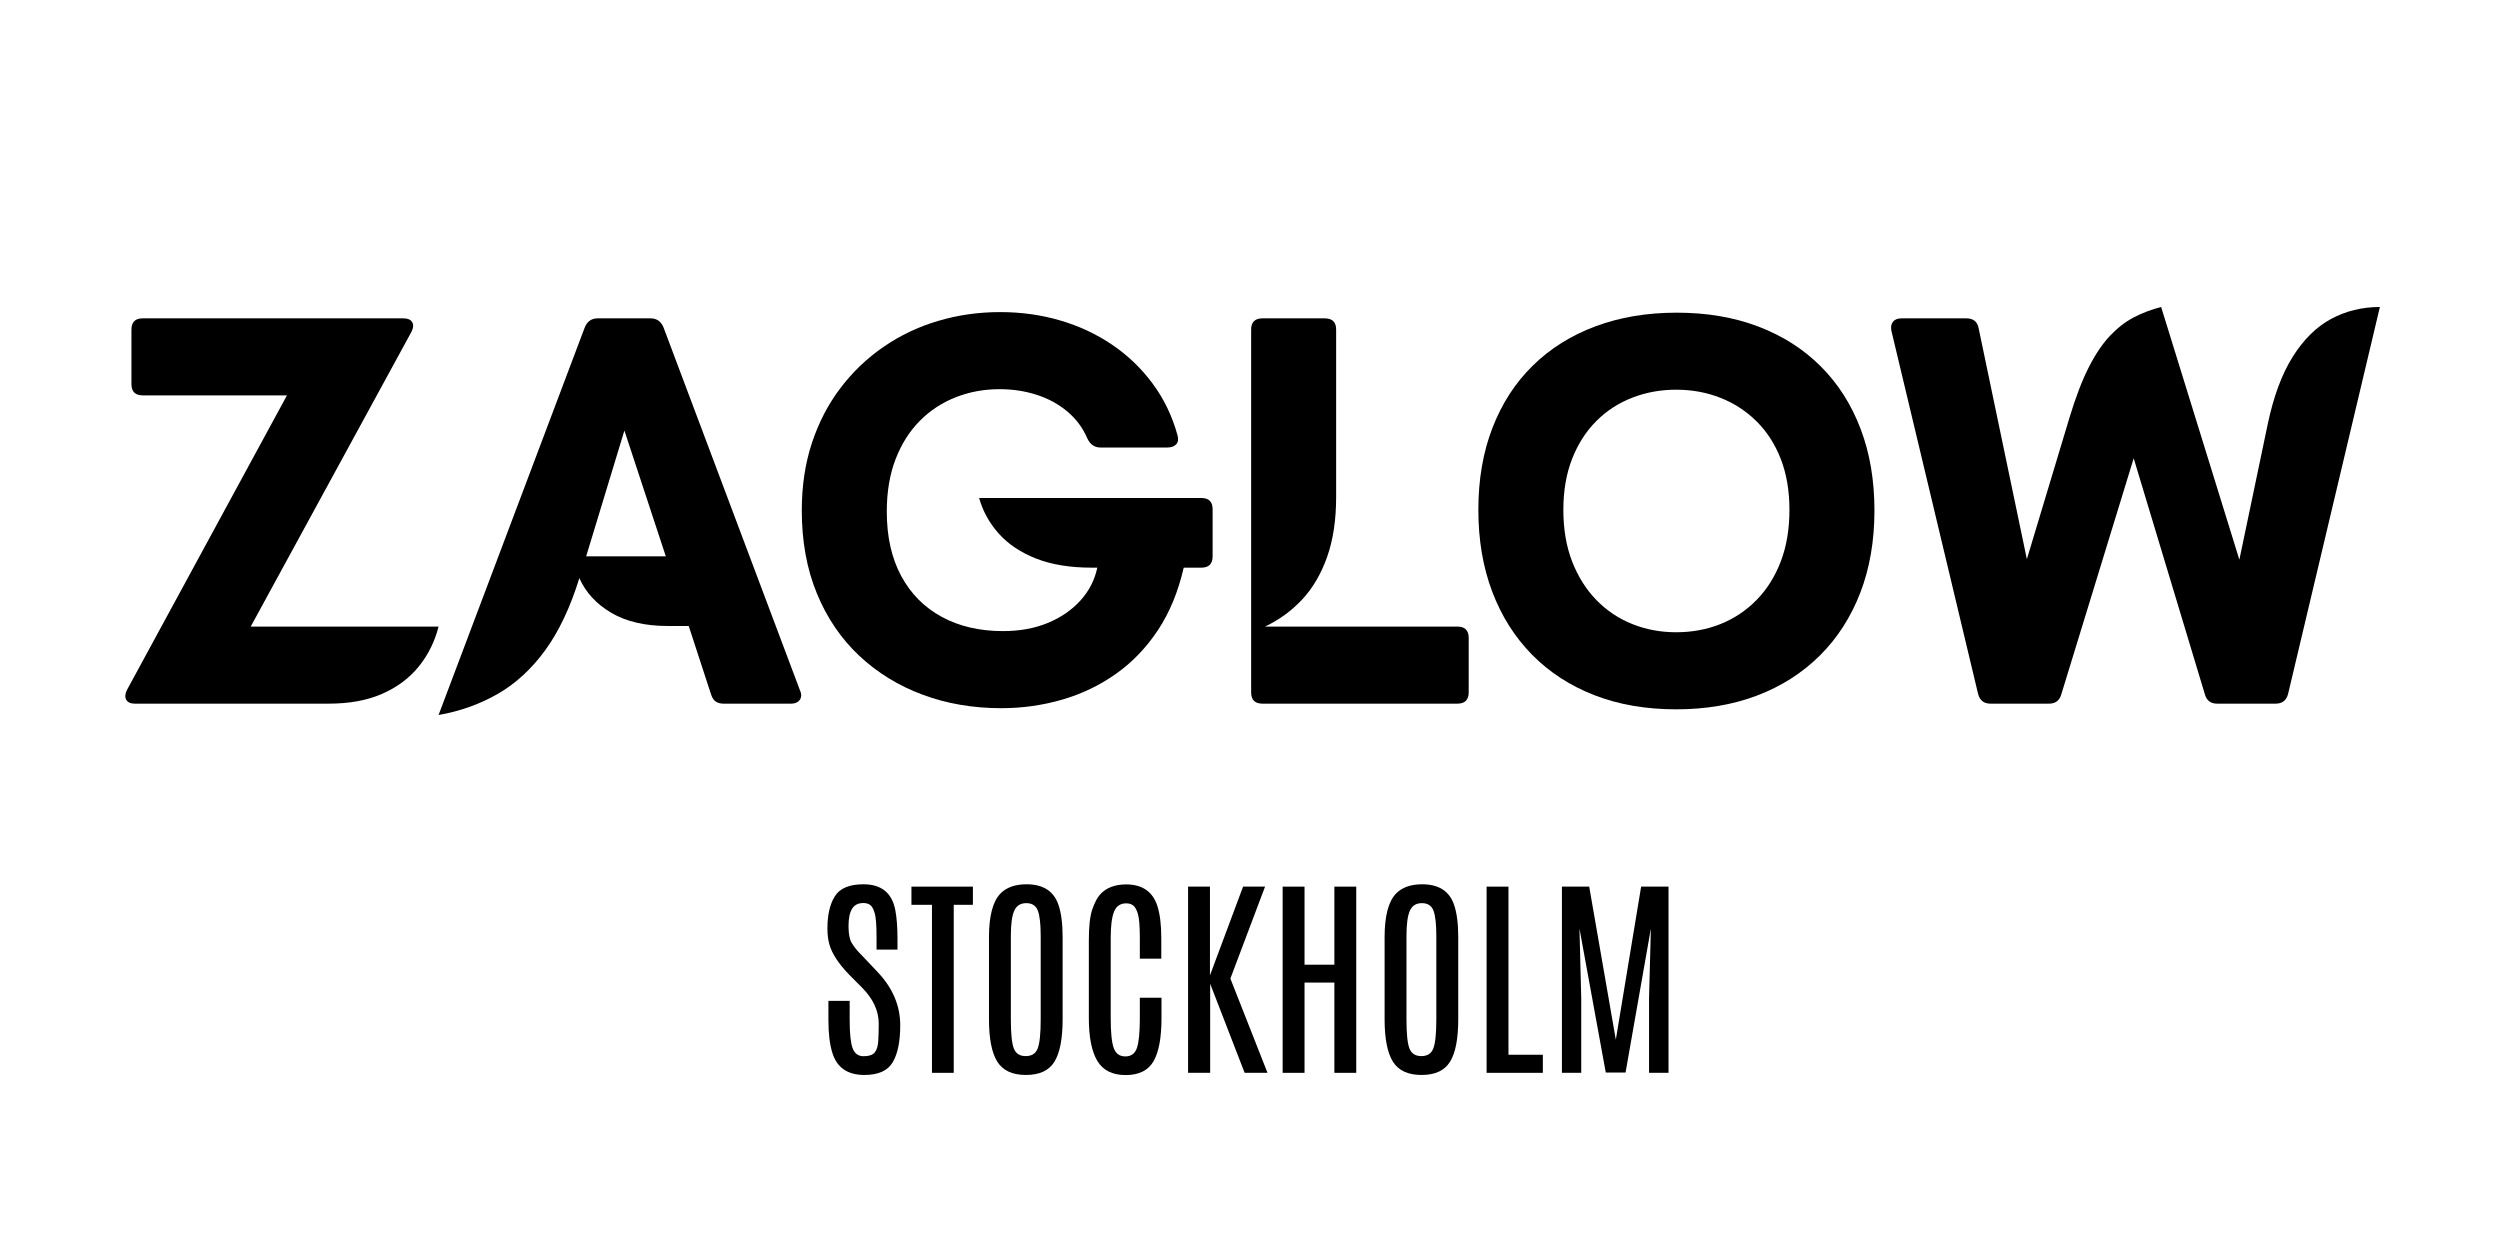
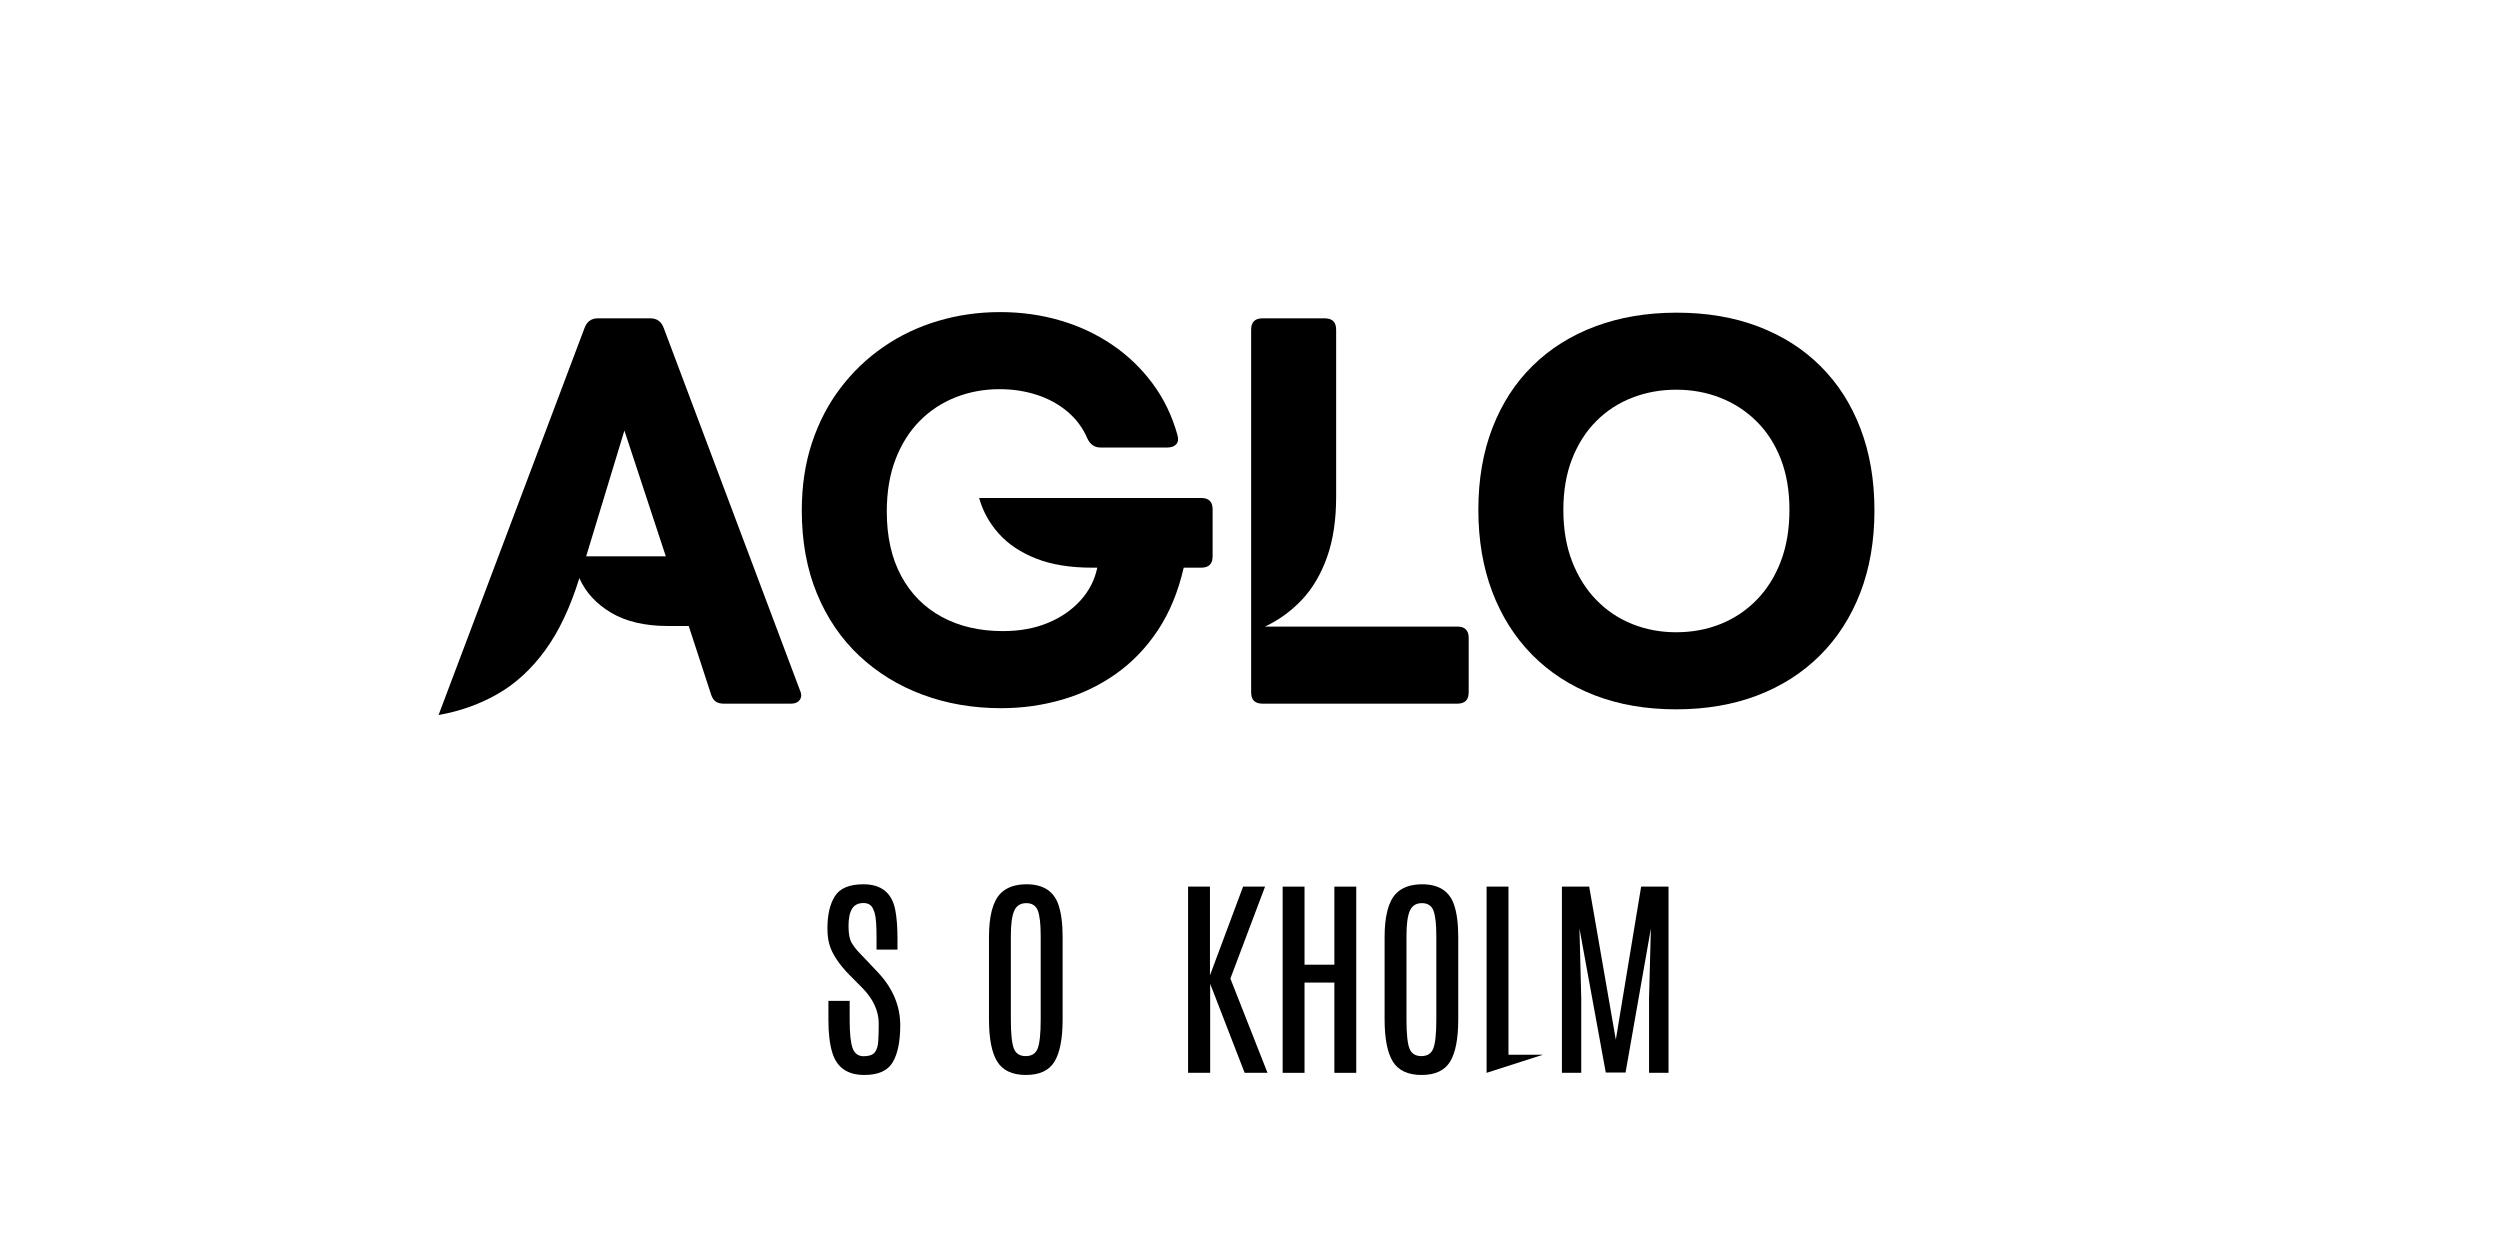
<svg xmlns="http://www.w3.org/2000/svg" version="1.0" preserveAspectRatio="xMidYMid meet" height="500" viewBox="0 0 750 375" zoomAndPan="magnify" width="1000">
  <defs>
    <g />
  </defs>
  <g fill-opacity="1" fill="#000000">
    <g transform="translate(35.01, 211.097)">
      <g>
-         <path d="M 88.406 -111.516 L 40.203 -23.125 L 96.562 -23.125 C 95.426 -18.645 93.453 -14.66 90.641 -11.172 C 87.836 -7.691 84.188 -4.957 79.688 -2.969 C 75.188 -0.988 69.816 0 63.578 0 L 5.438 0 C 4.188 0 3.332 -0.379 2.875 -1.141 C 2.426 -1.91 2.488 -2.891 3.062 -4.078 L 51.078 -92.484 L 7.812 -92.484 C 5.551 -92.484 4.422 -93.613 4.422 -95.875 L 4.422 -112.203 C 4.422 -114.461 5.551 -115.594 7.812 -115.594 L 86.016 -115.594 C 87.316 -115.594 88.191 -115.211 88.641 -114.453 C 89.098 -113.691 89.02 -112.711 88.406 -111.516 Z M 88.406 -111.516" />
-       </g>
+         </g>
    </g>
  </g>
  <g fill-opacity="1" fill="#000000">
    <g transform="translate(132.585, 211.097)">
      <g>
        <path d="M 66.469 -112.875 L 107.438 -3.906 C 107.551 -3.676 107.633 -3.438 107.688 -3.188 C 107.75 -2.938 107.781 -2.723 107.781 -2.547 C 107.781 -1.805 107.508 -1.195 106.969 -0.719 C 106.438 -0.238 105.688 0 104.719 0 L 84.484 0 C 83.578 0 82.812 -0.195 82.188 -0.594 C 81.57 -0.988 81.094 -1.695 80.75 -2.719 L 74.031 -23.297 L 67.828 -23.297 C 60.973 -23.297 55.305 -24.609 50.828 -27.234 C 46.348 -29.867 43.145 -33.344 41.219 -37.656 C 38.5 -28.875 35.082 -21.66 30.969 -16.016 C 26.863 -10.379 22.117 -6.016 16.734 -2.922 C 11.359 0.16 5.441 2.27 -1.016 3.406 L 42.844 -112.875 C 43.57 -114.688 44.875 -115.594 46.75 -115.594 L 62.562 -115.594 C 64.426 -115.594 65.727 -114.688 66.469 -112.875 Z M 54.734 -81.938 L 43.266 -44.203 L 67.156 -44.203 Z M 54.734 -81.938" />
      </g>
    </g>
  </g>
  <g fill-opacity="1" fill="#000000">
    <g transform="translate(235.941, 211.097)">
      <g>
        <path d="M 124.438 -61.703 C 126.707 -61.703 127.844 -60.57 127.844 -58.312 L 127.844 -44.203 C 127.844 -41.93 126.707 -40.797 124.438 -40.797 L 119.172 -40.797 C 117.523 -33.598 114.945 -27.348 111.438 -22.047 C 107.926 -16.754 103.719 -12.379 98.812 -8.922 C 93.906 -5.461 88.52 -2.883 82.656 -1.188 C 76.789 0.508 70.719 1.359 64.438 1.359 C 55.988 1.359 48.133 0.016 40.875 -2.672 C 33.625 -5.367 27.281 -9.266 21.844 -14.359 C 16.406 -19.461 12.172 -25.68 9.141 -33.016 C 6.109 -40.359 4.594 -48.676 4.594 -57.969 C 4.594 -65.332 5.609 -72.086 7.641 -78.234 C 9.68 -84.391 12.547 -89.891 16.234 -94.734 C 19.922 -99.578 24.242 -103.695 29.203 -107.094 C 34.16 -110.5 39.598 -113.078 45.516 -114.828 C 51.441 -116.586 57.633 -117.469 64.094 -117.469 C 70.438 -117.469 76.453 -116.629 82.141 -114.953 C 87.836 -113.285 93.039 -110.848 97.75 -107.641 C 102.457 -104.441 106.492 -100.562 109.859 -96 C 113.234 -91.445 115.711 -86.305 117.297 -80.578 C 117.641 -79.391 117.516 -78.469 116.922 -77.812 C 116.328 -77.164 115.43 -76.844 114.234 -76.844 L 94.188 -76.844 C 92.426 -76.844 91.117 -77.75 90.266 -79.562 C 88.91 -82.727 86.914 -85.414 84.281 -87.625 C 81.645 -89.844 78.582 -91.516 75.094 -92.641 C 71.613 -93.773 67.891 -94.344 63.922 -94.344 C 59.273 -94.344 54.895 -93.535 50.781 -91.922 C 46.676 -90.305 43.078 -87.941 39.984 -84.828 C 36.898 -81.711 34.477 -77.875 32.719 -73.312 C 30.969 -68.75 30.094 -63.52 30.094 -57.625 C 30.094 -50.094 31.535 -43.648 34.422 -38.297 C 37.316 -32.941 41.383 -28.848 46.625 -26.016 C 51.863 -23.18 57.969 -21.766 64.938 -21.766 C 69.926 -21.766 74.391 -22.57 78.328 -24.188 C 82.266 -25.801 85.535 -28.035 88.141 -30.891 C 90.754 -33.754 92.457 -37.055 93.25 -40.797 L 91.625 -40.797 C 85.113 -40.797 79.547 -41.703 74.922 -43.516 C 70.305 -45.328 66.582 -47.805 63.75 -50.953 C 60.914 -54.098 58.93 -57.68 57.797 -61.703 Z M 124.438 -61.703" />
      </g>
    </g>
  </g>
  <g fill-opacity="1" fill="#000000">
    <g transform="translate(366.155, 211.097)">
      <g>
        <path d="M 13.344 -23.125 L 71.062 -23.125 C 73.32 -23.125 74.453 -21.988 74.453 -19.719 L 74.453 -3.406 C 74.453 -1.133 73.32 0 71.062 0 L 12.578 0 C 10.316 0 9.188 -1.133 9.188 -3.406 L 9.188 -112.203 C 9.188 -114.461 10.316 -115.594 12.578 -115.594 L 31.281 -115.594 C 33.551 -115.594 34.688 -114.461 34.688 -112.203 L 34.688 -62.047 C 34.688 -55.078 33.773 -49.039 31.953 -43.938 C 30.141 -38.844 27.633 -34.594 24.438 -31.188 C 21.238 -27.789 17.539 -25.102 13.344 -23.125 Z M 13.344 -23.125" />
      </g>
    </g>
  </g>
  <g fill-opacity="1" fill="#000000">
    <g transform="translate(438.911, 211.097)">
      <g>
        <path d="M 63.922 1.703 C 54.848 1.703 46.672 0.285 39.391 -2.547 C 32.109 -5.379 25.875 -9.43 20.688 -14.703 C 15.508 -19.973 11.531 -26.273 8.75 -33.609 C 5.977 -40.953 4.594 -49.129 4.594 -58.141 C 4.594 -67.266 6.008 -75.477 8.844 -82.781 C 11.676 -90.094 15.711 -96.312 20.953 -101.438 C 26.191 -106.57 32.469 -110.5 39.781 -113.219 C 47.094 -115.938 55.195 -117.297 64.094 -117.297 C 73.156 -117.297 81.328 -115.906 88.609 -113.125 C 95.891 -110.352 102.125 -106.375 107.312 -101.188 C 112.5 -96.008 116.477 -89.773 119.25 -82.484 C 122.031 -75.203 123.422 -67.031 123.422 -57.969 C 123.422 -48.844 122.004 -40.609 119.172 -33.266 C 116.336 -25.93 112.297 -19.656 107.047 -14.438 C 101.805 -9.227 95.547 -5.234 88.266 -2.453 C 80.984 0.316 72.867 1.703 63.922 1.703 Z M 63.922 -21.422 C 68.68 -21.422 73.113 -22.238 77.219 -23.875 C 81.332 -25.52 84.945 -27.93 88.062 -31.109 C 91.176 -34.285 93.598 -38.141 95.328 -42.672 C 97.055 -47.203 97.922 -52.359 97.922 -58.141 C 97.922 -63.859 97.055 -68.941 95.328 -73.391 C 93.598 -77.836 91.176 -81.602 88.062 -84.688 C 84.945 -87.781 81.332 -90.133 77.219 -91.75 C 73.113 -93.375 68.68 -94.188 63.922 -94.188 C 59.273 -94.188 54.895 -93.391 50.781 -91.797 C 46.676 -90.211 43.078 -87.875 39.984 -84.781 C 36.898 -81.695 34.477 -77.914 32.719 -73.438 C 30.969 -68.957 30.094 -63.859 30.094 -58.141 C 30.094 -52.359 30.969 -47.203 32.719 -42.672 C 34.477 -38.141 36.898 -34.285 39.984 -31.109 C 43.078 -27.93 46.676 -25.52 50.781 -23.875 C 54.895 -22.238 59.273 -21.422 63.922 -21.422 Z M 63.922 -21.422" />
      </g>
    </g>
  </g>
  <g fill-opacity="1" fill="#000000">
    <g transform="translate(565.216, 211.097)">
      <g>
-         <path d="M 106.594 -43.188 L 115.094 -83.812 C 116.844 -92.145 119.348 -98.898 122.609 -104.078 C 125.867 -109.266 129.707 -113.047 134.125 -115.422 C 138.551 -117.805 143.426 -119 148.75 -119 L 121.203 -2.891 C 120.691 -0.961 119.445 0 117.469 0 L 99.953 0 C 97.973 0 96.727 -0.961 96.219 -2.891 L 74.891 -73.609 L 53.203 -2.891 C 52.691 -0.961 51.445 0 49.469 0 L 31.953 0 C 29.973 0 28.727 -0.961 28.219 -2.891 L 2.203 -111.859 C 1.984 -112.992 2.141 -113.898 2.672 -114.578 C 3.211 -115.254 4.078 -115.594 5.266 -115.594 L 24.656 -115.594 C 26.801 -115.594 28.047 -114.578 28.391 -112.547 L 42.844 -43.344 L 55.594 -85.688 C 57.457 -91.852 59.395 -96.922 61.406 -100.891 C 63.426 -104.859 65.566 -108.031 67.828 -110.406 C 70.098 -112.789 72.492 -114.633 75.016 -115.938 C 77.535 -117.238 80.238 -118.258 83.125 -119 Z M 106.594 -43.188" />
-       </g>
+         </g>
    </g>
  </g>
  <g fill-opacity="1" fill="#000000">
    <g transform="translate(244.869, 321.848)">
      <g>
        <path d="M 3.938 -38.562 C 3.551 -39.895 3.359 -41.492 3.359 -43.359 C 3.359 -47.398 4.102 -50.609 5.594 -52.984 C 7.094 -55.367 9.945 -56.562 14.156 -56.562 C 19.57 -56.562 22.766 -53.957 23.734 -48.75 C 24.16 -46.508 24.375 -43.688 24.375 -40.281 L 24.375 -36.969 L 18.094 -36.969 L 18.094 -40.719 C 18.094 -44.27 17.91 -46.66 17.547 -47.891 C 17.191 -49.117 16.75 -49.93 16.219 -50.328 C 15.688 -50.734 15 -50.938 14.156 -50.938 C 12.57 -50.938 11.43 -50.352 10.734 -49.188 C 10.035 -48.031 9.688 -46.305 9.688 -44.016 C 9.688 -41.734 10 -40.062 10.625 -39 C 11.258 -37.945 12.039 -36.938 12.969 -35.969 C 13.906 -35.008 14.426 -34.469 14.531 -34.344 L 18.344 -30.312 C 22.914 -25.531 25.203 -20.176 25.203 -14.25 C 25.203 -9.426 24.453 -5.738 22.953 -3.188 C 21.461 -0.633 18.625 0.641 14.438 0.641 C 9.383 0.641 6.18 -1.582 4.828 -6.031 C 4.047 -8.531 3.656 -11.801 3.656 -15.844 C 3.656 -15.945 3.656 -16.051 3.656 -16.156 L 3.656 -21.578 L 10.031 -21.578 L 10.031 -15.906 C 10.031 -11.82 10.328 -8.977 10.922 -7.375 C 11.516 -5.781 12.613 -4.984 14.219 -4.984 C 15.82 -4.984 16.93 -5.359 17.547 -6.109 C 18.16 -6.859 18.516 -8.004 18.609 -9.547 C 18.703 -11.098 18.75 -12.836 18.75 -14.766 C 18.75 -18.629 17.047 -22.266 13.641 -25.672 L 10 -29.328 C 6.738 -32.672 4.719 -35.75 3.938 -38.562 Z M 3.938 -38.562" />
      </g>
    </g>
  </g>
  <g fill-opacity="1" fill="#000000">
    <g transform="translate(272.542, 321.848)">
      <g>
-         <path d="M 0.891 -55.859 L 19.328 -55.859 L 19.328 -50.406 L 13.578 -50.406 L 13.578 0 L 7.047 0 L 7.047 -50.406 L 0.891 -50.406 Z M 0.891 -55.859" />
-       </g>
+         </g>
    </g>
  </g>
  <g fill-opacity="1" fill="#000000">
    <g transform="translate(292.756, 321.848)">
      <g>
        <path d="M 3.938 -40.688 C 3.938 -47.031 5.078 -51.391 7.359 -53.766 C 9.16 -55.629 11.773 -56.562 15.203 -56.562 C 20.191 -56.562 23.383 -54.508 24.781 -50.406 C 25.613 -47.969 26.031 -44.727 26.031 -40.688 L 26.031 -16.062 C 26.031 -10.238 25.211 -6 23.578 -3.344 C 21.953 -0.688 19.102 0.641 15.031 0.641 C 10.957 0.641 8.086 -0.691 6.422 -3.359 C 4.766 -6.023 3.938 -10.258 3.938 -16.062 Z M 19.453 -41.062 C 19.453 -44.645 19.164 -47.18 18.594 -48.672 C 18.02 -50.16 16.863 -50.906 15.125 -50.906 C 13.395 -50.906 12.191 -50.145 11.516 -48.625 C 10.836 -47.102 10.5 -44.594 10.5 -41.094 L 10.5 -16 C 10.5 -11.738 10.797 -8.844 11.391 -7.312 C 11.984 -5.781 13.176 -5.016 14.969 -5.016 C 16.77 -5.016 17.969 -5.789 18.562 -7.344 C 19.156 -8.906 19.453 -11.789 19.453 -16 Z M 19.453 -41.062" />
      </g>
    </g>
  </g>
  <g fill-opacity="1" fill="#000000">
    <g transform="translate(322.714, 321.848)">
      <g>
-         <path d="M 3.938 -39.734 C 3.938 -43.961 4.285 -47.07 4.984 -49.062 C 5.68 -51.051 6.441 -52.516 7.266 -53.453 C 9.066 -55.484 11.691 -56.508 15.141 -56.531 C 19.961 -56.508 23.07 -54.379 24.469 -50.141 C 25.27 -47.711 25.672 -44.477 25.672 -40.438 L 25.672 -34.25 L 19.234 -34.25 L 19.234 -40.469 C 19.234 -44.039 19.035 -46.457 18.641 -47.719 C 18.254 -48.977 17.785 -49.812 17.234 -50.219 C 16.68 -50.633 15.984 -50.844 15.141 -50.844 C 13.379 -50.844 12.164 -50.008 11.5 -48.344 C 10.832 -46.688 10.5 -44.07 10.5 -40.5 L 10.5 -16.312 C 10.5 -12.082 10.801 -9.125 11.406 -7.438 C 12.008 -5.758 13.172 -4.922 14.891 -4.922 C 16.617 -4.922 17.773 -5.766 18.359 -7.453 C 18.941 -9.148 19.234 -12.113 19.234 -16.344 L 19.234 -22.531 L 25.734 -22.531 L 25.734 -16.406 C 25.734 -10.551 24.938 -6.238 23.344 -3.469 C 21.75 -0.707 18.961 0.672 14.984 0.672 C 11.004 0.672 8.164 -0.75 6.469 -3.594 C 4.781 -6.445 3.938 -10.738 3.938 -16.469 Z M 3.938 -39.734" />
-       </g>
+         </g>
    </g>
  </g>
  <g fill-opacity="1" fill="#000000">
    <g transform="translate(351.846, 321.848)">
      <g>
        <path d="M 21.078 -55.859 L 27.672 -55.859 L 17.266 -28.281 L 28.406 0 L 21.547 0 L 11.203 -26.719 L 11.203 0 L 4.578 0 L 4.578 -55.859 L 11.141 -55.859 L 11.141 -29.234 Z M 21.078 -55.859" />
      </g>
    </g>
  </g>
  <g fill-opacity="1" fill="#000000">
    <g transform="translate(380.217, 321.848)">
      <g>
        <path d="M 20.094 -55.859 L 26.656 -55.859 L 26.656 0 L 20.094 0 L 20.094 -27.078 L 11.141 -27.078 L 11.141 0 L 4.578 0 L 4.578 -55.859 L 11.141 -55.859 L 11.141 -32.438 L 20.094 -32.438 Z M 20.094 -55.859" />
      </g>
    </g>
  </g>
  <g fill-opacity="1" fill="#000000">
    <g transform="translate(411.443, 321.848)">
      <g>
        <path d="M 3.938 -40.688 C 3.938 -47.031 5.078 -51.391 7.359 -53.766 C 9.16 -55.629 11.773 -56.562 15.203 -56.562 C 20.191 -56.562 23.383 -54.508 24.781 -50.406 C 25.613 -47.969 26.031 -44.727 26.031 -40.688 L 26.031 -16.062 C 26.031 -10.238 25.211 -6 23.578 -3.344 C 21.953 -0.688 19.102 0.641 15.031 0.641 C 10.957 0.641 8.086 -0.691 6.422 -3.359 C 4.766 -6.023 3.938 -10.258 3.938 -16.062 Z M 19.453 -41.062 C 19.453 -44.645 19.164 -47.18 18.594 -48.672 C 18.02 -50.16 16.863 -50.906 15.125 -50.906 C 13.395 -50.906 12.191 -50.145 11.516 -48.625 C 10.836 -47.102 10.5 -44.594 10.5 -41.094 L 10.5 -16 C 10.5 -11.738 10.797 -8.844 11.391 -7.312 C 11.984 -5.781 13.176 -5.016 14.969 -5.016 C 16.77 -5.016 17.969 -5.789 18.562 -7.344 C 19.156 -8.906 19.453 -11.789 19.453 -16 Z M 19.453 -41.062" />
      </g>
    </g>
  </g>
  <g fill-opacity="1" fill="#000000">
    <g transform="translate(441.401, 321.848)">
      <g>
-         <path d="M 4.578 -55.859 L 11.141 -55.859 L 11.141 -5.422 L 21.453 -5.422 L 21.453 0 L 4.578 0 Z M 4.578 -55.859" />
+         <path d="M 4.578 -55.859 L 11.141 -55.859 L 11.141 -5.422 L 21.453 -5.422 L 4.578 0 Z M 4.578 -55.859" />
      </g>
    </g>
  </g>
  <g fill-opacity="1" fill="#000000">
    <g transform="translate(463.996, 321.848)">
      <g>
        <path d="M 28.344 -55.859 L 36.562 -55.859 L 36.562 0 L 30.719 0 L 30.719 -22.406 L 31.266 -43.297 L 23.672 -0.094 L 17.734 -0.094 L 9.844 -43.297 L 10.375 -22.406 L 10.375 0 L 4.578 0 L 4.578 -55.859 L 12.766 -55.859 L 20.75 -9.938 Z M 28.344 -55.859" />
      </g>
    </g>
  </g>
</svg>